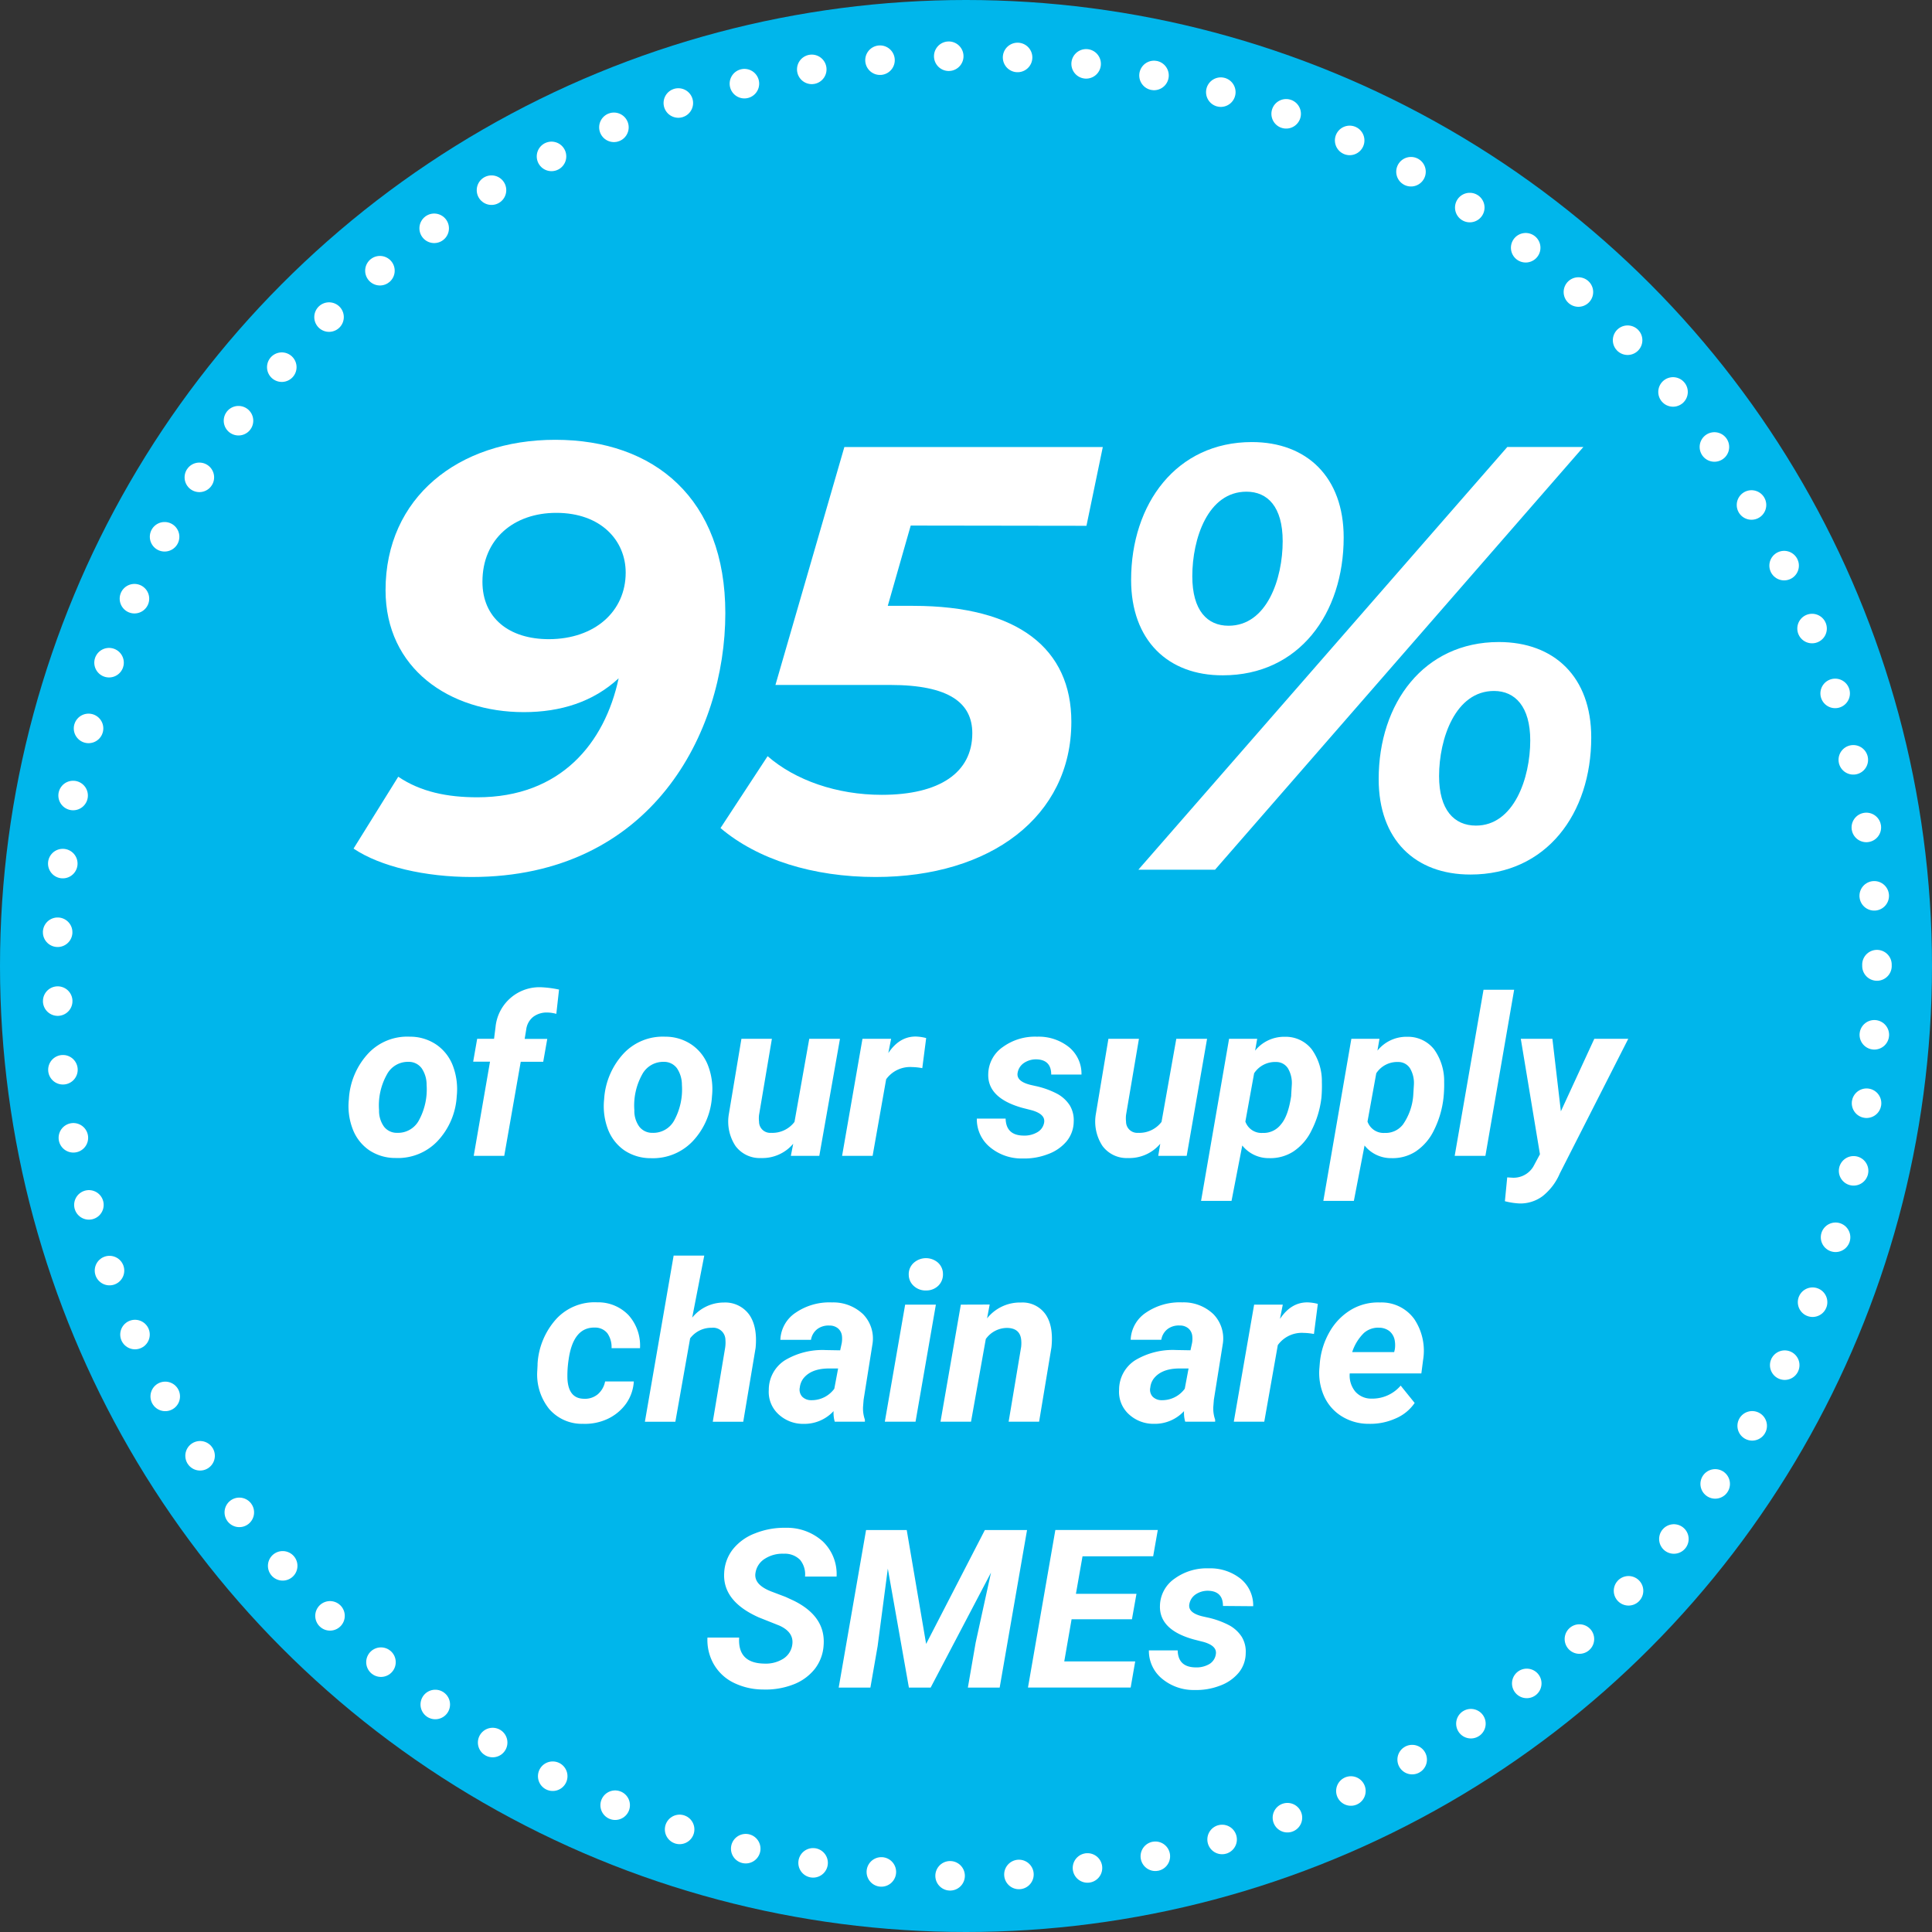
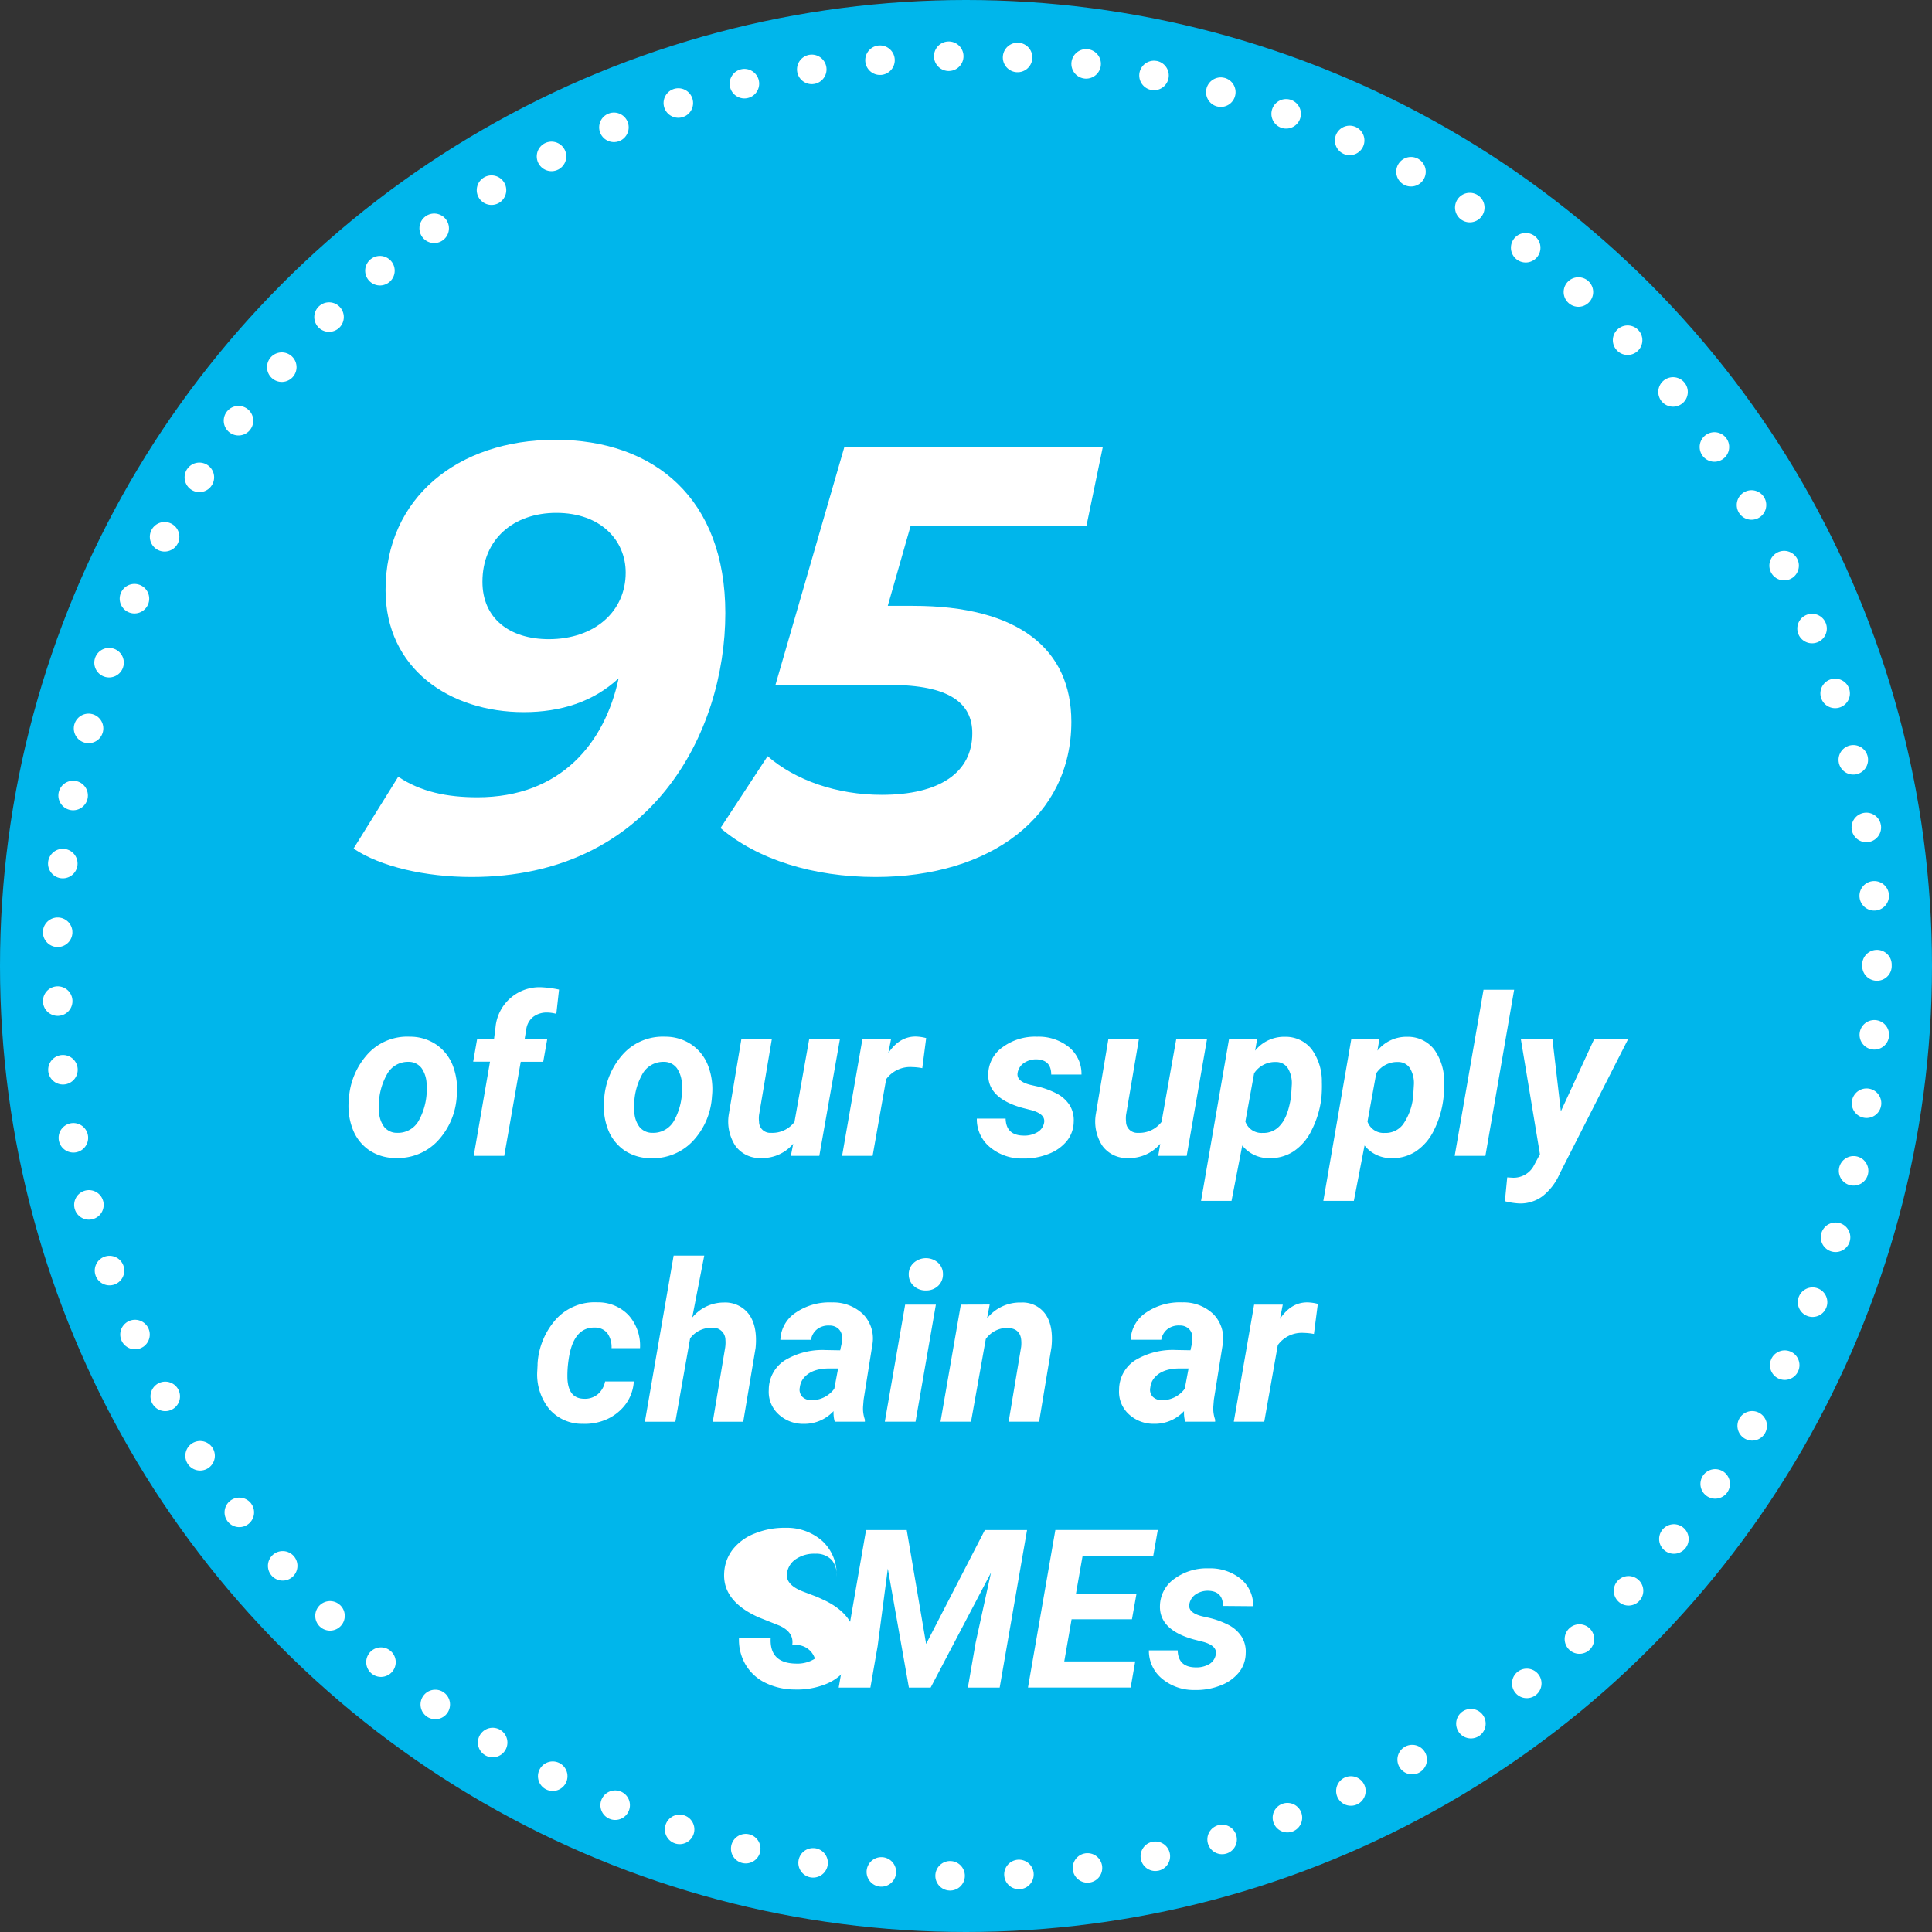
<svg xmlns="http://www.w3.org/2000/svg" id="Layer_1" data-name="Layer 1" viewBox="0 0 392.46 392.46">
  <rect x="0" y="0" width="392.46" height="392.46" fill="#333333" stroke="none" />
  <defs>
    <style>.cls-1{fill:#00b6eb;}.cls-2{fill:none;stroke:#fff;stroke-linecap:round;stroke-miterlimit:10;stroke-width:6px;stroke-dasharray:0 13.99 0 0 0 0;}.cls-3{fill:#fff;}</style>
  </defs>
  <circle class="cls-1" cx="196.23" cy="196.23" r="196.23" />
  <circle class="cls-2" cx="196.43" cy="196.23" r="184.85" />
  <path class="cls-3" d="M150.91,128.31c0,24.29-15,53.61-51.52,53.61-9.44,0-18.52-2.09-24-5.77l9.08-14.6c4.54,3.07,9.94,4.18,16.07,4.18,16.93,0,25.88-11,28.7-24.17-5.15,4.78-11.77,6.87-19.26,6.87-15.08,0-28.09-8.83-28.09-24.78,0-18.77,14.72-30.54,34.47-30.54C136.56,93.11,150.91,105.13,150.91,128.31Zm-20.24-8.22c0-6.5-5-12.14-14.1-12.14-8.59,0-15,5.27-15,14,0,7.36,5.4,11.66,13.5,11.66C124.42,133.59,130.67,127.94,130.67,120.09Z" transform="translate(-3.57 -3.77)" />
  <path class="cls-3" d="M188.57,110.53l-4.66,16.31h5.15c21.47,0,32.14,8.83,32.14,23.55,0,19.26-16.44,31.53-39.75,31.53-12.75,0-24-3.56-31.52-9.94l9.57-14.6c5.64,4.91,14.1,7.85,23.18,7.85,11.78,0,18.4-4.53,18.4-12.51,0-6.13-4.66-9.81-16.68-9.81H161.09l14-48.33h52.5l-3.32,16Z" transform="translate(-3.57 -3.77)" />
-   <path class="cls-3" d="M233.34,121.57c0-15.46,9.2-28,24.53-28,11.16,0,18.65,7.11,18.65,19.38,0,15.46-9.08,28-24.54,28C240.82,141,233.34,133.83,233.34,121.57Zm76.42-27h15.45l-74.82,85.87H234.81Zm-45.63,19.14c0-7-3.07-10.06-7.36-10.06-7.85,0-11,9.56-11,17.17,0,7,3.06,10.06,7.36,10.06C260.94,130.89,264.13,121.32,264.13,113.72Zm19.5,48.33c0-15.46,9.2-27.85,24.41-27.85,11.29,0,18.77,7.11,18.77,19.38,0,15.46-9.08,27.85-24.53,27.85C291,181.43,283.63,174.31,283.63,162.05Zm30.79-7.86c0-6.86-3.07-10.05-7.36-10.05-7.85,0-11.16,9.69-11.16,17.29,0,6.87,3.06,10.06,7.48,10.06C311.11,171.49,314.42,161.8,314.42,154.19Z" transform="translate(-3.57 -3.77)" />
  <path class="cls-3" d="M86.83,214.36A9.45,9.45,0,0,1,92.25,216a9.14,9.14,0,0,1,3.34,4.33,13.47,13.47,0,0,1,.76,6.12,14.47,14.47,0,0,1-3.95,9.17A11.11,11.11,0,0,1,83.91,239a9.52,9.52,0,0,1-5.36-1.59,9.12,9.12,0,0,1-3.34-4.3,13,13,0,0,1-.77-6.06,14.84,14.84,0,0,1,4-9.36A10.87,10.87,0,0,1,86.83,214.36ZM80.57,229.3a5.49,5.49,0,0,0,1,3.33,3.28,3.28,0,0,0,2.66,1.26,4.82,4.82,0,0,0,4.48-2.62,13.14,13.14,0,0,0,1.52-7.12,5.91,5.91,0,0,0-1-3.37,3.23,3.23,0,0,0-2.67-1.31,4.82,4.82,0,0,0-4.42,2.61A12.86,12.86,0,0,0,80.57,229.3Z" transform="translate(-3.57 -3.77)" />
  <path class="cls-3" d="M99.8,238.57l3.31-19.14H99.69l.81-4.64,3.43,0,.3-2.37a8.95,8.95,0,0,1,9.54-8.09,21.64,21.64,0,0,1,3.36.46l-.55,4.93a7.49,7.49,0,0,0-1.82-.27,4.57,4.57,0,0,0-2.82.84,3.86,3.86,0,0,0-1.47,2.58l-.32,1.94h4.59l-.82,4.64h-4.57L106,238.57Z" transform="translate(-3.57 -3.77)" />
  <path class="cls-3" d="M138.69,214.36A9.42,9.42,0,0,1,144.1,216a9.08,9.08,0,0,1,3.34,4.33,13.34,13.34,0,0,1,.76,6.12,14.47,14.47,0,0,1-3.94,9.17,11.14,11.14,0,0,1-8.49,3.42,9.55,9.55,0,0,1-5.37-1.59,9.18,9.18,0,0,1-3.34-4.3,13.25,13.25,0,0,1-.77-6.06,15,15,0,0,1,4-9.36A10.9,10.9,0,0,1,138.69,214.36Zm-6.26,14.94a5.43,5.43,0,0,0,1,3.33,3.3,3.3,0,0,0,2.66,1.26,4.83,4.83,0,0,0,4.49-2.62,13.14,13.14,0,0,0,1.51-7.12,6,6,0,0,0-1-3.37,3.23,3.23,0,0,0-2.67-1.31,4.84,4.84,0,0,0-4.43,2.61A13,13,0,0,0,132.43,229.3Z" transform="translate(-3.57 -3.77)" />
  <path class="cls-3" d="M164.7,236.11a8.2,8.2,0,0,1-6.54,2.9,6.11,6.11,0,0,1-5.19-2.46,9,9,0,0,1-1.36-6.37l2.57-15.39h6.19l-2.61,15.47a5.67,5.67,0,0,0,0,1.36,2.26,2.26,0,0,0,2.44,2.27,5.63,5.63,0,0,0,4.76-2.22l3-16.88h6.24L170,238.57h-5.78Z" transform="translate(-3.57 -3.77)" />
  <path class="cls-3" d="M190.92,220.75a12.47,12.47,0,0,0-2.09-.22,6,6,0,0,0-5.25,2.48l-2.75,15.56h-6.2l4.14-23.78,5.82,0-.57,2.9c1.49-2.24,3.34-3.36,5.53-3.36a8.82,8.82,0,0,1,2.16.31Z" transform="translate(-3.57 -3.77)" />
  <path class="cls-3" d="M215.66,231.87c.23-1.17-.58-2-2.44-2.55l-2-.51q-7.09-2-6.9-6.9a6.81,6.81,0,0,1,3-5.48,11.09,11.09,0,0,1,6.91-2.07,9.83,9.83,0,0,1,6.5,2.13,7,7,0,0,1,2.53,5.56l-6.15,0q0-3-3-3.09a4.38,4.38,0,0,0-2.51.72,3,3,0,0,0-1.31,2c-.22,1.17.67,2,2.66,2.48l.88.2A17.26,17.26,0,0,1,218.4,226a7,7,0,0,1,2.48,2.31,5.85,5.85,0,0,1,.8,3.32,6.38,6.38,0,0,1-1.46,4,8.89,8.89,0,0,1-3.83,2.61,13.29,13.29,0,0,1-5.1.86,10,10,0,0,1-6.6-2.28A7.33,7.33,0,0,1,202,231l5.85,0q.09,3.41,3.64,3.45a5.18,5.18,0,0,0,2.83-.7A2.79,2.79,0,0,0,215.66,231.87Z" transform="translate(-3.57 -3.77)" />
  <path class="cls-3" d="M239.26,236.11a8.22,8.22,0,0,1-6.55,2.9,6.11,6.11,0,0,1-5.19-2.46,9,9,0,0,1-1.36-6.37l2.57-15.39h6.2l-2.62,15.47a6.23,6.23,0,0,0,0,1.36,2.27,2.27,0,0,0,2.44,2.27,5.66,5.66,0,0,0,4.77-2.22l3-16.88h6.25l-4.14,23.78h-5.78Z" transform="translate(-3.57 -3.77)" />
  <path class="cls-3" d="M272,226.75a19.55,19.55,0,0,1-2,6.63,10.69,10.69,0,0,1-3.71,4.31,8.61,8.61,0,0,1-4.92,1.34,6.85,6.85,0,0,1-5.45-2.57l-2.18,11.25h-6.19l5.69-32.92,5.71,0-.42,2.4a7.58,7.58,0,0,1,6.07-2.81,6.72,6.72,0,0,1,5.42,2.53,11.06,11.06,0,0,1,2.07,6.65A27,27,0,0,1,272,226.75Zm-6.15-.45.13-2.12a5.88,5.88,0,0,0-.78-3.39,2.81,2.81,0,0,0-2.41-1.29,5.1,5.1,0,0,0-4.46,2.29l-1.78,9.81a3.47,3.47,0,0,0,3.49,2.31,4.44,4.44,0,0,0,3.74-1.74C264.8,231,265.48,229,265.87,226.3Z" transform="translate(-3.57 -3.77)" />
  <path class="cls-3" d="M296.8,226.75a19.54,19.54,0,0,1-1.95,6.63,10.78,10.78,0,0,1-3.72,4.31,8.61,8.61,0,0,1-4.92,1.34,6.86,6.86,0,0,1-5.45-2.57l-2.17,11.25h-6.2l5.69-32.92,5.71,0-.41,2.4a7.55,7.55,0,0,1,6.06-2.81,6.74,6.74,0,0,1,5.43,2.53,11,11,0,0,1,2.06,6.65A25,25,0,0,1,296.8,226.75Zm-6.15-.45.13-2.12a5.88,5.88,0,0,0-.78-3.39,2.8,2.8,0,0,0-2.4-1.29,5.09,5.09,0,0,0-4.46,2.29l-1.78,9.81a3.46,3.46,0,0,0,3.49,2.31,4.43,4.43,0,0,0,3.73-1.74A11.84,11.84,0,0,0,290.65,226.3Z" transform="translate(-3.57 -3.77)" />
  <path class="cls-3" d="M305.31,238.57h-6.24l5.86-33.75h6.22Z" transform="translate(-3.57 -3.77)" />
  <path class="cls-3" d="M320.64,229.52l6.79-14.73h6.9l-13.91,27.36a11.77,11.77,0,0,1-3.5,4.61,7.61,7.61,0,0,1-4.65,1.48,14.72,14.72,0,0,1-3-.46l.47-4.84.85.05a4.68,4.68,0,0,0,4.44-2.22l1.36-2.53-3.89-23.45h6.42Z" transform="translate(-3.57 -3.77)" />
  <path class="cls-3" d="M122.16,287.91A4.07,4.07,0,0,0,125,287a4.56,4.56,0,0,0,1.49-2.61l5.83,0a8.69,8.69,0,0,1-1.57,4.51A9.67,9.67,0,0,1,127,292a10.86,10.86,0,0,1-5,1,8.78,8.78,0,0,1-6.86-3,11.17,11.17,0,0,1-2.43-7.78l.06-1.2,0-.25a14.89,14.89,0,0,1,3.91-9.19,10.6,10.6,0,0,1,8.2-3.26,8.53,8.53,0,0,1,6.38,2.62,9.24,9.24,0,0,1,2.32,6.69h-5.78a4.91,4.91,0,0,0-.83-3,3.15,3.15,0,0,0-2.51-1.18q-4.44-.14-5.38,6.48a21.66,21.66,0,0,0-.24,4C119,286.56,120.11,287.87,122.16,287.91Z" transform="translate(-3.57 -3.77)" />
  <path class="cls-3" d="M144.18,271.43a8.28,8.28,0,0,1,6.44-3.07,6,6,0,0,1,5.19,2.53c1.11,1.64,1.52,3.87,1.25,6.69l-2.51,15h-6.19l2.52-15.07a7.12,7.12,0,0,0,.05-1.58,2.49,2.49,0,0,0-2.77-2.44,5.37,5.37,0,0,0-4.4,2.15l-3,16.94h-6.19l5.84-33.75h6.22Z" transform="translate(-3.57 -3.77)" />
  <path class="cls-3" d="M173.14,292.57a6.4,6.4,0,0,1-.24-2.15,8.08,8.08,0,0,1-6.07,2.59,7.31,7.31,0,0,1-5.17-2,6.15,6.15,0,0,1-1.92-4.91,7.1,7.1,0,0,1,3.26-6,14.84,14.84,0,0,1,8.34-2.08l2.9.05.31-1.43a5.06,5.06,0,0,0,.06-1.39,2.36,2.36,0,0,0-.78-1.61,2.63,2.63,0,0,0-1.77-.6,3.77,3.77,0,0,0-2.46.71,3.44,3.44,0,0,0-1.29,2.19l-6.22,0a6.91,6.91,0,0,1,3.13-5.53,12.12,12.12,0,0,1,7.35-2.07,8.77,8.77,0,0,1,6.33,2.4,7.06,7.06,0,0,1,1.91,6L179,288.11l-.11,1.4a6.74,6.74,0,0,0,.37,2.64l0,.42Zm-4.77-4.37a5.67,5.67,0,0,0,4.68-2.33l.77-4.11-2.15,0c-2.29.06-3.93.75-4.95,2.08a3.76,3.76,0,0,0-.68,1.78,2.12,2.12,0,0,0,.5,1.88A2.52,2.52,0,0,0,168.37,288.2Z" transform="translate(-3.57 -3.77)" />
  <path class="cls-3" d="M189.55,292.57h-6.24l4.13-23.78h6.24Zm-1.38-29.82a3.09,3.09,0,0,1,1-2.44,3.73,3.73,0,0,1,4.87-.11,3.09,3.09,0,0,1,1.08,2.33,3.19,3.19,0,0,1-.91,2.38,3.44,3.44,0,0,1-2.49,1,3.48,3.48,0,0,1-2.43-.83A3.07,3.07,0,0,1,188.17,262.75Z" transform="translate(-3.57 -3.77)" />
  <path class="cls-3" d="M204.61,268.77l-.53,2.81a8.54,8.54,0,0,1,6.92-3.22,5.7,5.7,0,0,1,5,2.46c1.07,1.59,1.45,3.8,1.16,6.63l-2.51,15.12h-6.19L211,277.39a6.93,6.93,0,0,0,0-1.56c-.19-1.5-1.13-2.27-2.81-2.31a5.31,5.31,0,0,0-4.37,2.26l-3,16.79h-6.2l4.13-23.78Z" transform="translate(-3.57 -3.77)" />
  <path class="cls-3" d="M244.33,292.57a6.4,6.4,0,0,1-.24-2.15A8.07,8.07,0,0,1,238,293a7.34,7.34,0,0,1-5.18-2,6.15,6.15,0,0,1-1.92-4.91,7.1,7.1,0,0,1,3.26-6,14.84,14.84,0,0,1,8.34-2.08l2.9.05.31-1.43a4.69,4.69,0,0,0,.06-1.39,2.36,2.36,0,0,0-.78-1.61,2.62,2.62,0,0,0-1.76-.6,3.78,3.78,0,0,0-2.47.71,3.44,3.44,0,0,0-1.29,2.19l-6.22,0a6.93,6.93,0,0,1,3.13-5.53,12.16,12.16,0,0,1,7.35-2.07,8.74,8.74,0,0,1,6.33,2.4,7.06,7.06,0,0,1,1.91,6l-1.82,11.38-.11,1.4a6.74,6.74,0,0,0,.37,2.64l0,.42Zm-4.77-4.37a5.67,5.67,0,0,0,4.68-2.33l.77-4.11-2.15,0q-3.42.09-4.94,2.08a3.56,3.56,0,0,0-.68,1.78,2.08,2.08,0,0,0,.49,1.88A2.54,2.54,0,0,0,239.56,288.2Z" transform="translate(-3.57 -3.77)" />
  <path class="cls-3" d="M270.48,274.75a12.47,12.47,0,0,0-2.09-.22,6,6,0,0,0-5.25,2.48l-2.75,15.56H254.2l4.13-23.78,5.82,0-.57,2.9c1.5-2.24,3.34-3.36,5.54-3.36a8.82,8.82,0,0,1,2.15.31Z" transform="translate(-3.57 -3.77)" />
-   <path class="cls-3" d="M281.64,293a10.3,10.3,0,0,1-5.52-1.53,9.27,9.27,0,0,1-3.6-4.13,11.59,11.59,0,0,1-.92-5.79l.07-.88a15.34,15.34,0,0,1,2-6.37,12.29,12.29,0,0,1,4.35-4.47,10.73,10.73,0,0,1,5.89-1.48,8.19,8.19,0,0,1,6.95,3.37,11.57,11.57,0,0,1,1.79,8.33l-.35,2.71H277.75a5.11,5.11,0,0,0,1.13,3.69,4.27,4.27,0,0,0,3.29,1.43,7.58,7.58,0,0,0,5.93-2.64l2.84,3.52a8.84,8.84,0,0,1-3.87,3.15A12.53,12.53,0,0,1,281.64,293Zm2-19.53a4.37,4.37,0,0,0-3,1.07,9.49,9.49,0,0,0-2.39,3.89h8.53l.13-.57a5.52,5.52,0,0,0,0-1.67,3.17,3.17,0,0,0-1.07-2A3.41,3.41,0,0,0,283.62,273.48Z" transform="translate(-3.57 -3.77)" />
-   <path class="cls-3" d="M164.49,338q.47-2.61-2.57-4l-4.24-1.69q-7.38-3.3-7-9.07a8.4,8.4,0,0,1,1.76-4.75,10.5,10.5,0,0,1,4.51-3.24,16,16,0,0,1,6.26-1.13,10.84,10.84,0,0,1,7.49,2.76,9.18,9.18,0,0,1,2.81,7.15h-6.41a4.62,4.62,0,0,0-1-3.39,4.33,4.33,0,0,0-3.31-1.25,6.62,6.62,0,0,0-3.82,1,4.1,4.1,0,0,0-1.93,2.87c-.28,1.6.79,2.86,3.21,3.8l2.9,1.1,1.67.77q6.48,3.21,6.06,9a8.67,8.67,0,0,1-1.81,4.88,10.2,10.2,0,0,1-4.4,3.16,15.57,15.57,0,0,1-6.12,1,13.6,13.6,0,0,1-6.06-1.43,9.44,9.44,0,0,1-4-3.84,9.91,9.91,0,0,1-1.21-5.28l6.44,0q-.32,5.21,5.12,5.29a6.7,6.7,0,0,0,3.86-1A4,4,0,0,0,164.49,338Z" transform="translate(-3.57 -3.77)" />
+   <path class="cls-3" d="M164.49,338q.47-2.61-2.57-4l-4.24-1.69q-7.38-3.3-7-9.07a8.4,8.4,0,0,1,1.76-4.75,10.5,10.5,0,0,1,4.51-3.24,16,16,0,0,1,6.26-1.13,10.84,10.84,0,0,1,7.49,2.76,9.18,9.18,0,0,1,2.81,7.15a4.62,4.62,0,0,0-1-3.39,4.33,4.33,0,0,0-3.31-1.25,6.62,6.62,0,0,0-3.82,1,4.1,4.1,0,0,0-1.93,2.87c-.28,1.6.79,2.86,3.21,3.8l2.9,1.1,1.67.77q6.48,3.21,6.06,9a8.67,8.67,0,0,1-1.81,4.88,10.2,10.2,0,0,1-4.4,3.16,15.57,15.57,0,0,1-6.12,1,13.6,13.6,0,0,1-6.06-1.43,9.44,9.44,0,0,1-4-3.84,9.91,9.91,0,0,1-1.21-5.28l6.44,0q-.32,5.21,5.12,5.29a6.7,6.7,0,0,0,3.86-1A4,4,0,0,0,164.49,338Z" transform="translate(-3.57 -3.77)" />
  <path class="cls-3" d="M187.76,314.58l3.94,23.13,11.93-23.13h8.57l-5.56,32h-6.46l1.58-9.12,3.12-14.24-12.26,23.36H188.2l-4.28-24.17-2.07,15.75-1.47,8.42h-6.44l5.56-32Z" transform="translate(-3.57 -3.77)" />
  <path class="cls-3" d="M233.51,332.7H221.25l-1.49,8.57h14.41l-.92,5.3H212.39l5.56-32h20.81l-.94,5.34H223.47l-1.34,7.62h12.3Z" transform="translate(-3.57 -3.77)" />
  <path class="cls-3" d="M250.54,339.87c.23-1.17-.58-2-2.44-2.55l-2-.51q-7.09-1.95-6.9-6.9a6.86,6.86,0,0,1,3-5.48,11.09,11.09,0,0,1,6.91-2.07,9.88,9.88,0,0,1,6.5,2.13,7,7,0,0,1,2.53,5.56L252,330q0-3-3-3.09a4.39,4.39,0,0,0-2.52.72,3,3,0,0,0-1.31,2c-.22,1.17.67,2,2.66,2.48l.88.2a17.35,17.35,0,0,1,4.64,1.66,7,7,0,0,1,2.47,2.31,5.78,5.78,0,0,1,.8,3.32,6.32,6.32,0,0,1-1.46,4,8.91,8.91,0,0,1-3.82,2.61,13.34,13.34,0,0,1-5.11.86,10,10,0,0,1-6.59-2.28,7.31,7.31,0,0,1-2.69-5.76l5.85,0c.06,2.27,1.27,3.42,3.65,3.45a5.17,5.17,0,0,0,2.82-.7A2.79,2.79,0,0,0,250.54,339.87Z" transform="translate(-3.57 -3.77)" />
</svg>